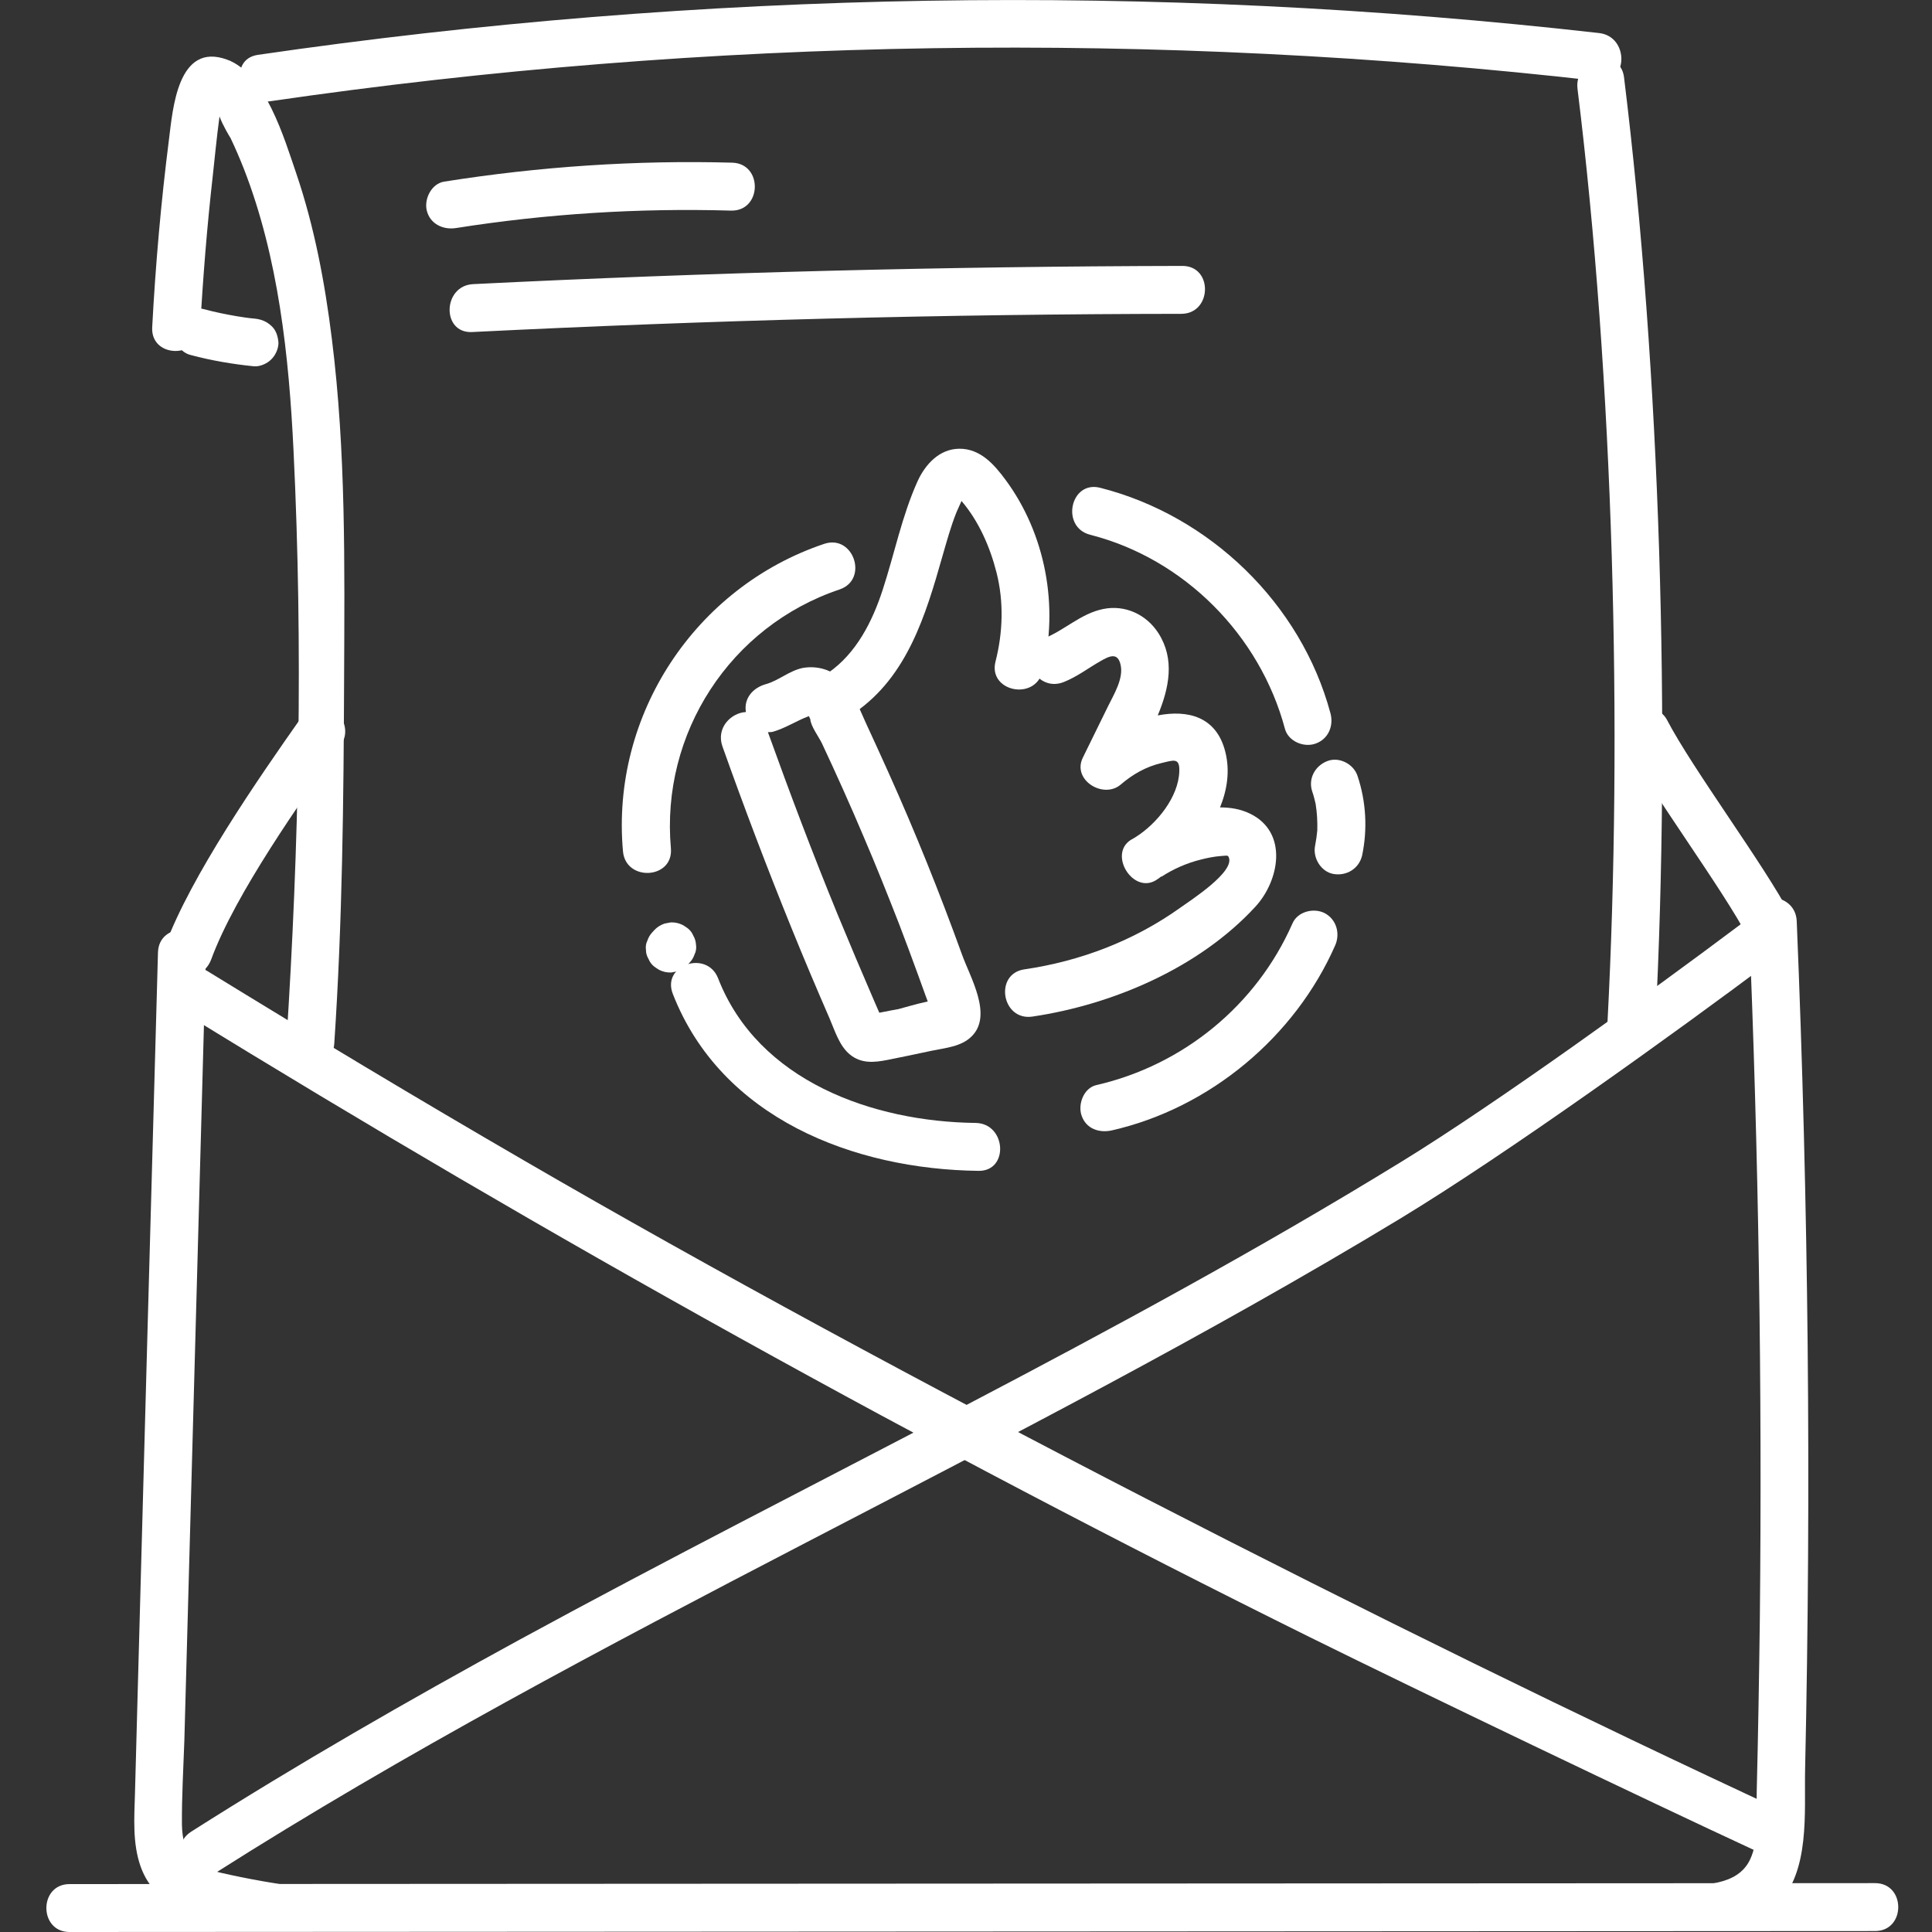
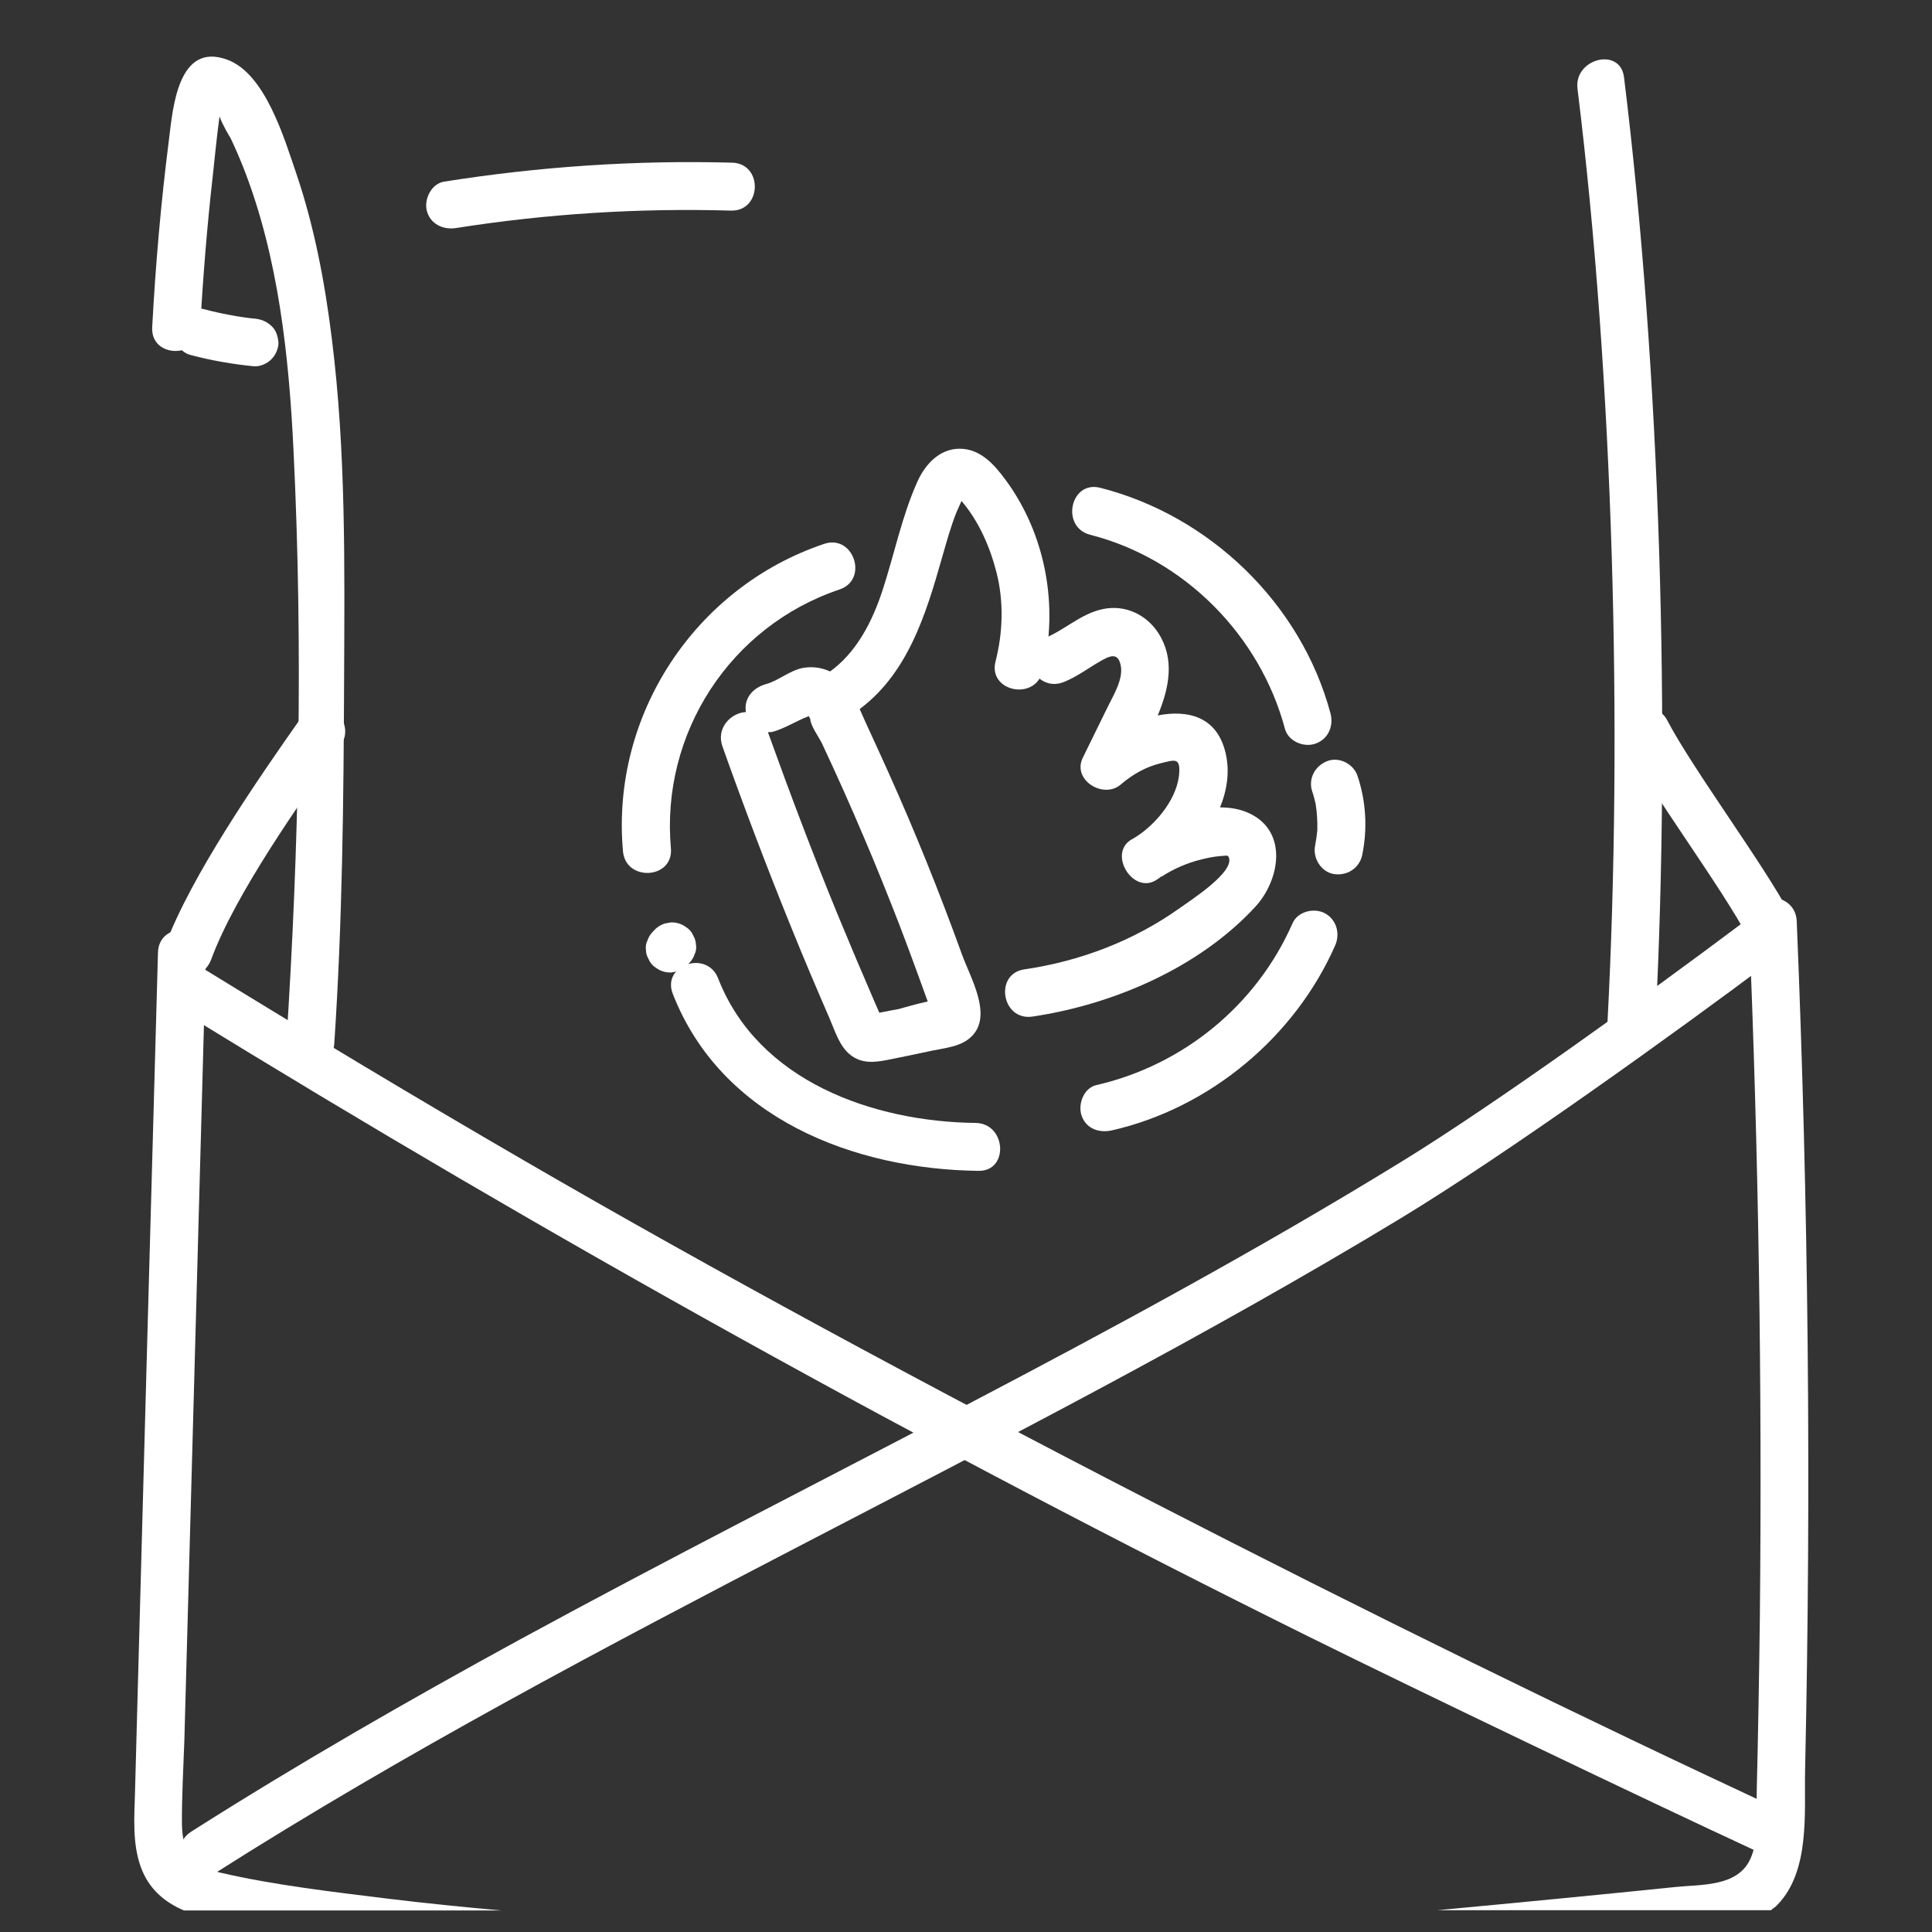
<svg xmlns="http://www.w3.org/2000/svg" width="125" height="125" viewBox="0 0 125 125" fill="none">
  <rect x="0" y="0" width="125" height="125" fill="#333333" stroke="none" />
  <g clip-path="url(#clip0)">
-     <path d="M121.316 121.838L4.5 121.9C2.5 121.9 2.5 125 4.5 125L121.316 124.938C123.316 124.938 123.316 121.838 121.316 121.838Z" fill="white" />
    <path d="M114.558 123.606C114.698 123.482 114.868 123.389 114.992 123.249C117.131 121.048 116.728 117.266 116.79 114.476C117.193 96.184 117.007 77.893 116.248 59.602C116.17 57.618 113.07 57.525 113.148 59.524C113.783 74.591 114.016 89.658 113.861 104.725C113.814 108.461 113.752 112.197 113.659 115.933C113.628 117.281 113.83 119.064 113.225 120.32C112.388 122.071 110.094 121.916 108.42 122.087C103.273 122.614 98.142 123.11 92.996 123.59H114.558V123.606Z" fill="white" />
    <path d="M11.896 123.605H32.419C29.985 123.388 27.536 123.14 25.102 122.845C21.491 122.396 17.786 121.977 14.236 121.156C12.469 120.737 11.818 119.869 11.771 118.071C11.756 116.257 11.864 114.444 11.927 112.63C12.392 95.656 12.857 78.667 13.322 61.693C13.384 59.694 10.283 59.616 10.221 61.616C9.772 77.83 9.322 94.029 8.888 110.243C8.842 112.165 8.78 114.103 8.733 116.025C8.687 117.606 8.563 119.264 9.105 120.784C9.632 122.241 10.671 123.078 11.896 123.605Z" fill="white" />
    <path d="M115.317 117.157C90.066 105.438 58.01 89.084 33.936 75.102C27.038 71.103 20.202 66.995 13.413 62.825C11.708 61.771 10.08 64.422 11.785 65.46C35.486 80.062 59.854 93.595 84.795 105.949C91.941 109.484 106.466 116.444 113.69 119.792C115.488 120.629 117.131 117.994 115.317 117.157Z" fill="white" />
    <path d="M112.62 59.802C106.838 64.142 96.809 71.397 90.67 75.164C72.255 86.479 52.599 95.749 33.642 106.073C26.434 110.01 19.303 114.102 12.374 118.505C10.7 119.574 12.188 122.287 13.878 121.217C38.556 105.53 65.558 93.997 90.577 78.853C97.506 74.652 108.279 66.901 114.759 62.05C116.356 60.856 114.201 58.624 112.62 59.802Z" fill="white" />
    <path d="M22.263 43.946C22.294 36.598 22.387 29.235 21.472 21.934C21.023 18.307 20.341 14.664 19.163 11.207C18.388 8.944 17.163 4.759 14.698 3.86C11.49 2.682 11.18 7.069 10.932 9.022C10.42 13.052 10.063 17.113 9.847 21.175C9.738 23.174 12.838 23.236 12.947 21.252C13.133 17.95 13.396 14.649 13.768 11.363C13.815 10.959 14.032 8.758 14.202 7.534C14.419 8.123 14.853 8.836 14.915 8.929C15.225 9.58 15.504 10.231 15.768 10.897C18.016 16.648 18.698 23.05 18.992 29.173C19.612 41.853 19.349 54.781 18.527 67.445C18.403 69.445 21.503 69.507 21.627 67.523C22.154 59.679 22.232 51.805 22.263 43.946Z" fill="white" />
    <path d="M17.568 21.096C17.258 20.801 16.916 20.662 16.483 20.615C16.095 20.584 15.707 20.522 15.32 20.46C14.607 20.336 13.909 20.197 13.227 20.011C12.824 19.902 12.39 19.933 12.034 20.135C11.708 20.321 11.398 20.677 11.305 21.049C11.212 21.437 11.212 21.886 11.429 22.243C11.631 22.584 11.941 22.878 12.344 22.971C13.677 23.328 15.056 23.561 16.436 23.7C16.808 23.731 17.273 23.53 17.537 23.266C17.816 23.003 18.017 22.569 18.017 22.181C17.986 21.793 17.878 21.375 17.568 21.096Z" fill="white" />
-     <path d="M103.457 2.138C74.609 -1.132 45.421 -0.636 16.682 3.549C14.713 3.843 15.473 6.851 17.441 6.556C45.886 2.402 74.826 1.983 103.395 5.239C105.363 5.456 105.425 2.355 103.457 2.138Z" fill="white" />
    <path d="M105.073 4.99C104.825 3.022 101.817 3.781 102.065 5.75C104.39 24.584 104.995 47.231 104.003 66.173C103.894 68.173 106.995 68.235 107.103 66.251C108.095 46.998 107.429 24.103 105.073 4.99Z" fill="white" />
    <path d="M21.598 45.96C20.854 45.495 19.955 45.774 19.459 46.471C16.7 50.393 12.344 56.686 10.685 61.182C10.391 61.972 10.949 62.887 11.724 63.119C12.561 63.367 13.367 62.871 13.662 62.081C15.227 57.818 19.506 51.803 22.11 48.099C22.575 47.401 22.28 46.378 21.598 45.96Z" fill="white" />
    <path d="M115.83 59.182C114.156 55.973 109.521 49.773 107.847 46.564C107.475 45.851 106.436 45.525 105.739 45.959C105.01 46.409 104.731 47.292 105.134 48.068C106.808 51.276 111.443 57.477 113.117 60.685C113.489 61.398 114.528 61.724 115.226 61.29C115.954 60.84 116.233 59.957 115.83 59.182Z" fill="white" />
    <path d="M47.377 10.525C41.146 10.355 34.914 10.773 28.745 11.75C27.923 11.874 27.427 12.866 27.613 13.626C27.83 14.494 28.667 14.881 29.489 14.757C35.379 13.827 41.332 13.455 47.284 13.626C49.299 13.688 49.377 10.587 47.377 10.525Z" fill="white" />
-     <path d="M76.501 17.205C61.201 17.236 45.901 17.624 30.617 18.383C28.633 18.476 28.556 21.576 30.54 21.483C45.824 20.724 61.123 20.321 76.423 20.305C78.423 20.305 78.5 17.205 76.501 17.205Z" fill="white" />
    <path d="M62.24 61.756C60.799 57.773 59.218 53.835 57.481 49.975C57.001 48.906 56.52 47.852 56.024 46.782C55.606 45.883 55.234 44.814 54.552 44.07C53.885 43.341 52.893 43.047 51.932 43.217C51.048 43.403 50.382 44.039 49.529 44.271C48.723 44.504 48.119 45.17 48.258 46.054V46.069C47.313 46.116 46.321 47.077 46.739 48.286C48.15 52.254 49.638 56.176 51.219 60.067C52.01 62.02 52.831 63.958 53.668 65.88C54.009 66.67 54.304 67.678 55.001 68.236C55.73 68.825 56.551 68.747 57.419 68.577C58.365 68.391 59.311 68.189 60.256 67.988C61.14 67.802 62.209 67.724 62.876 67.042C64.24 65.678 62.767 63.229 62.24 61.756ZM58.117 65.291C58.024 65.306 57.342 65.43 56.892 65.523C56.784 65.275 56.675 65.027 56.567 64.779C55.761 62.919 54.97 61.043 54.195 59.168C52.599 55.277 51.111 51.34 49.684 47.371C49.793 47.371 49.917 47.371 50.025 47.34C50.862 47.092 51.544 46.627 52.335 46.333C52.366 46.395 52.397 46.457 52.428 46.534C52.444 46.968 53.002 47.712 53.188 48.115C54.118 50.099 55.017 52.099 55.869 54.114C56.675 55.99 57.435 57.897 58.179 59.803C58.597 60.888 59.001 61.989 59.404 63.089C59.559 63.508 59.698 63.911 59.853 64.329C59.915 64.484 59.962 64.639 60.024 64.795C59.295 64.95 58.365 65.229 58.117 65.291Z" fill="white" />
    <path d="M80.874 52.642C80.269 52.348 79.618 52.239 78.936 52.239C79.401 51.092 79.587 49.868 79.277 48.643C78.703 46.349 76.843 45.915 74.906 46.287C75.65 44.504 76.022 42.644 74.952 40.97C74.177 39.761 72.797 39.11 71.371 39.404C69.914 39.699 68.86 40.799 67.496 41.327C65.636 42.039 66.954 44.861 68.814 44.132C69.682 43.791 70.395 43.233 71.185 42.784C71.774 42.443 72.317 42.179 72.503 43.016C72.704 43.9 72.069 44.923 71.697 45.682C71.154 46.798 70.596 47.914 70.054 49.031C69.356 50.472 71.387 51.712 72.503 50.767C73.278 50.1 74.146 49.604 75.138 49.371C75.929 49.185 76.332 48.999 76.301 49.899C76.254 51.573 74.844 53.293 73.495 54.146C73.386 54.223 73.262 54.285 73.154 54.347C71.697 55.293 73.324 57.882 74.812 56.936C74.921 56.874 75.03 56.781 75.138 56.704C75.138 56.704 75.138 56.719 75.154 56.719C75.913 56.223 76.797 55.836 77.68 55.618C78.099 55.51 78.548 55.417 78.982 55.386C79.308 55.37 79.432 55.309 79.494 55.448C79.943 56.394 76.998 58.269 76.378 58.719C73.386 60.858 69.899 62.191 66.271 62.718C64.303 63.013 64.814 66.066 66.799 65.772C72.022 64.997 77.587 62.609 81.215 58.672C82.78 56.983 83.369 53.851 80.874 52.642Z" fill="white" />
    <path d="M65.061 31.049C64.317 30.041 63.418 29.018 62.054 29.033C60.768 29.049 59.853 30.056 59.357 31.157C58.349 33.405 57.869 35.838 57.109 38.163C56.443 40.21 55.404 42.271 53.591 43.527C51.947 44.658 53.668 47.232 55.311 46.1C58.706 43.759 59.9 39.776 60.969 36.009C61.248 35.048 61.512 34.071 61.884 33.141C61.899 33.11 62.07 32.723 62.209 32.413C63.325 33.715 64.054 35.389 64.472 37.032C64.953 38.923 64.891 40.923 64.41 42.798C63.914 44.736 66.953 45.372 67.449 43.449C68.518 39.249 67.65 34.552 65.061 31.049Z" fill="white" />
    <path d="M53.327 35.187C44.972 37.993 39.516 46.271 40.306 55.075C40.477 57.059 43.577 56.889 43.407 54.889C42.74 47.449 47.251 40.504 54.335 38.133C56.211 37.481 55.218 34.552 53.327 35.187Z" fill="white" />
    <path d="M44.862 60.548C44.785 60.362 44.676 60.207 44.506 60.068C44.397 59.99 44.289 59.913 44.18 59.851C43.932 59.727 43.669 59.665 43.389 59.68C43.25 59.711 43.111 59.727 42.986 59.758C42.723 59.851 42.506 59.99 42.32 60.192L42.18 60.347C42.041 60.502 41.948 60.672 41.886 60.858C41.793 61.044 41.762 61.246 41.793 61.463C41.793 61.68 41.855 61.866 41.963 62.052C42.041 62.238 42.149 62.393 42.32 62.532C42.428 62.61 42.537 62.687 42.645 62.749C42.894 62.873 43.157 62.935 43.436 62.92L43.839 62.842C44.102 62.749 44.32 62.61 44.506 62.408C44.552 62.362 44.599 62.3 44.645 62.253C44.785 62.098 44.878 61.928 44.94 61.742C45.033 61.556 45.064 61.354 45.033 61.137C45.017 60.92 44.971 60.734 44.862 60.548Z" fill="white" />
    <path d="M63.123 72.654C56.488 72.576 49.048 69.957 46.459 63.291C45.731 61.446 42.801 62.423 43.529 64.299C46.661 72.344 55.233 75.661 63.324 75.754C65.293 75.769 65.107 72.685 63.123 72.654Z" fill="white" />
    <path d="M86.08 46.147C84.174 39.047 78.268 33.358 71.183 31.56C69.246 31.064 68.61 34.103 70.532 34.599C76.624 36.149 81.523 41.109 83.135 47.154C83.352 47.961 84.344 48.379 85.103 48.116C85.956 47.821 86.297 46.953 86.08 46.147Z" fill="white" />
    <path d="M87.833 50.207C87.585 49.432 86.639 48.936 85.865 49.246C85.074 49.556 84.624 50.393 84.903 51.215C84.996 51.478 85.058 51.742 85.12 52.005C85.213 52.579 85.244 53.152 85.229 53.726C85.198 54.051 85.151 54.392 85.089 54.702C84.919 55.493 85.461 56.407 86.283 56.547C87.12 56.687 87.926 56.206 88.128 55.353C88.484 53.664 88.391 51.866 87.833 50.207Z" fill="white" />
    <path d="M85.695 59.074C84.982 58.718 83.943 58.981 83.618 59.756C81.292 65.042 76.549 68.918 70.938 70.204C70.116 70.39 69.728 71.444 69.977 72.173C70.271 73.041 71.124 73.32 71.945 73.134C78.27 71.692 83.788 67.088 86.392 61.152C86.718 60.392 86.47 59.477 85.695 59.074Z" fill="white" />
  </g>
  <defs>
    <clipPath id="clip0">
      <rect width="125" height="125" fill="white" />
    </clipPath>
  </defs>
</svg>